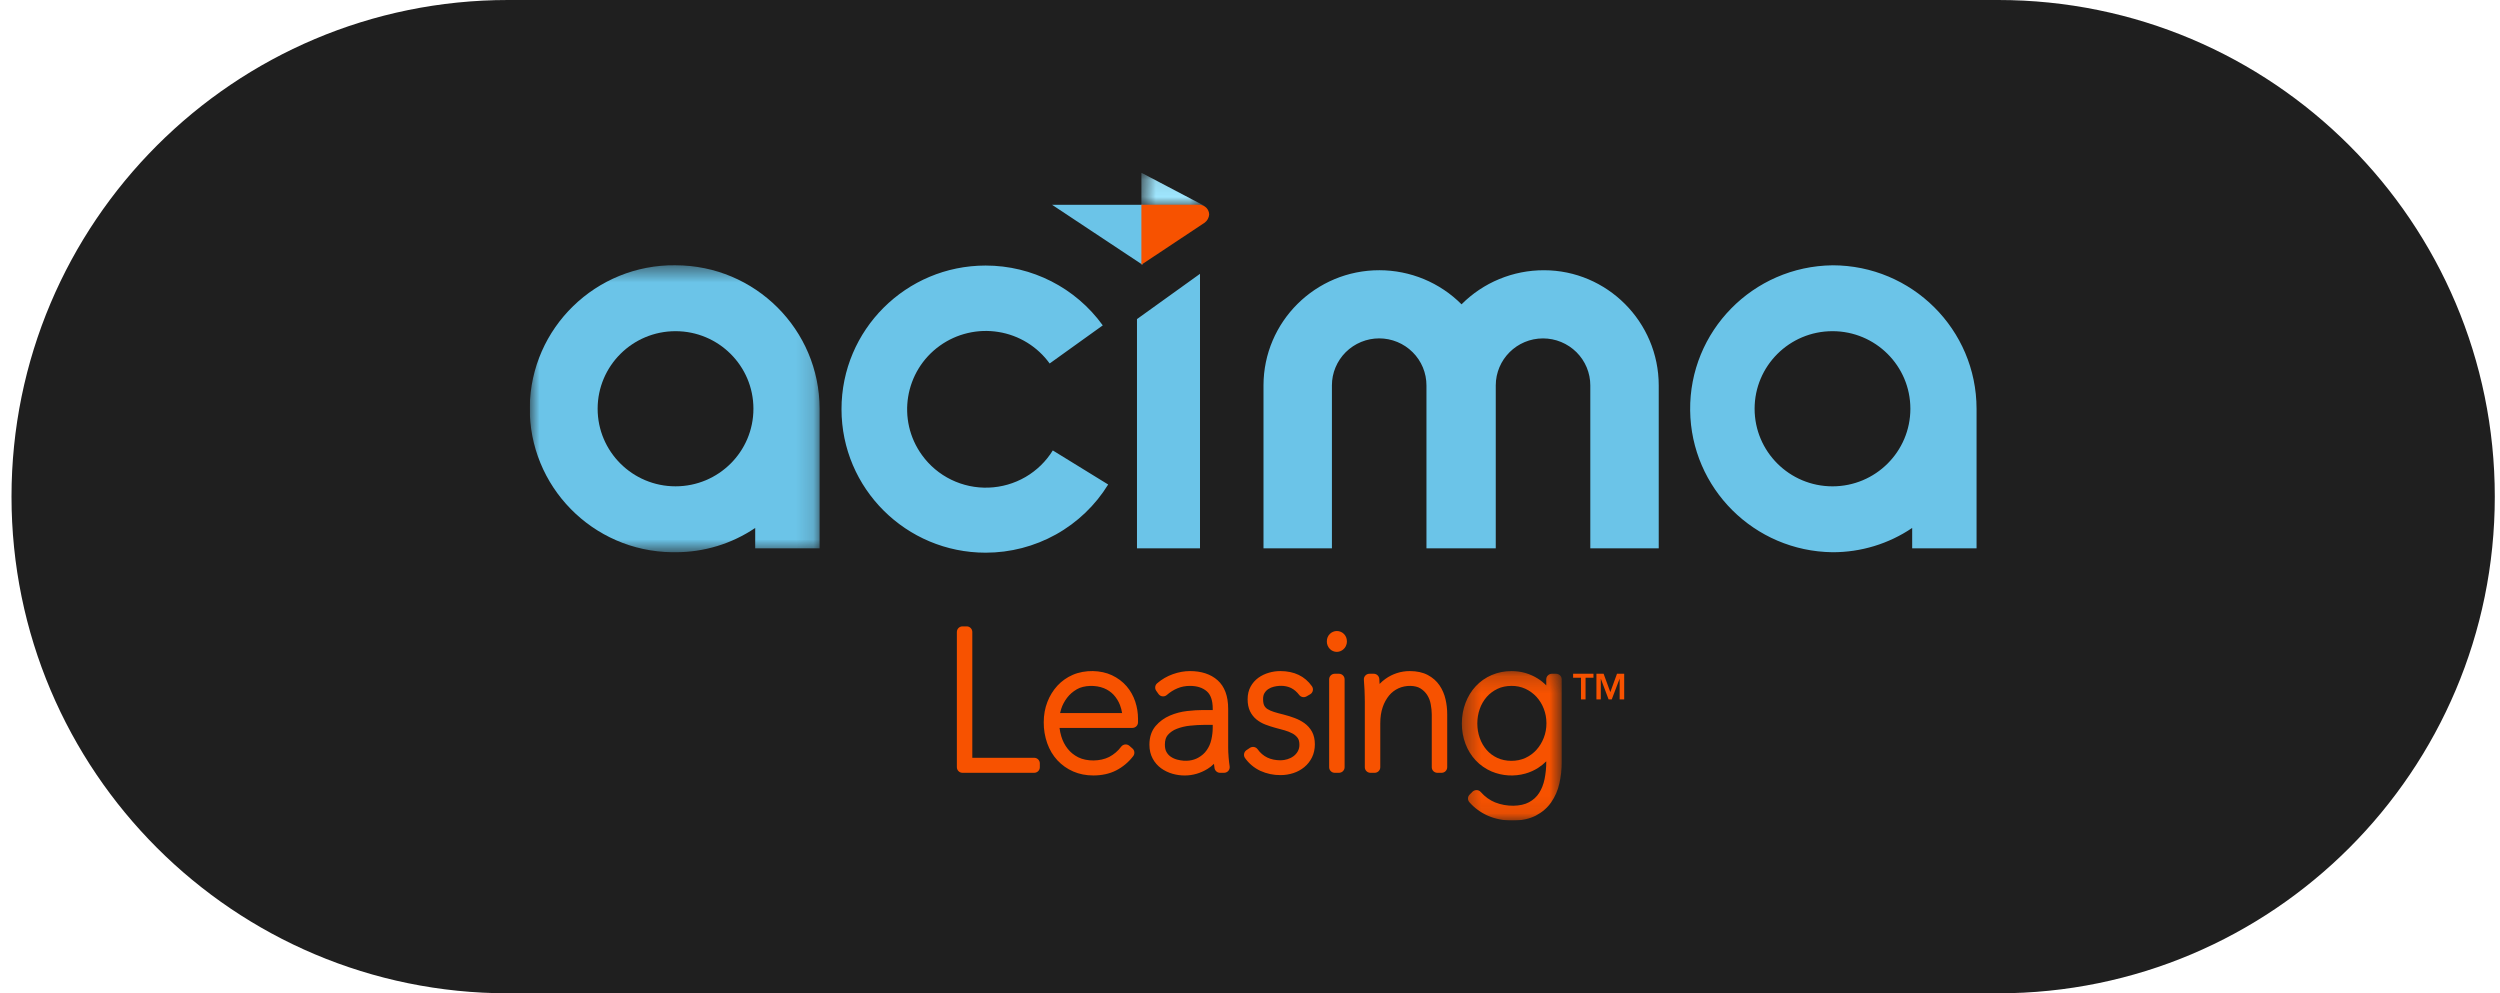
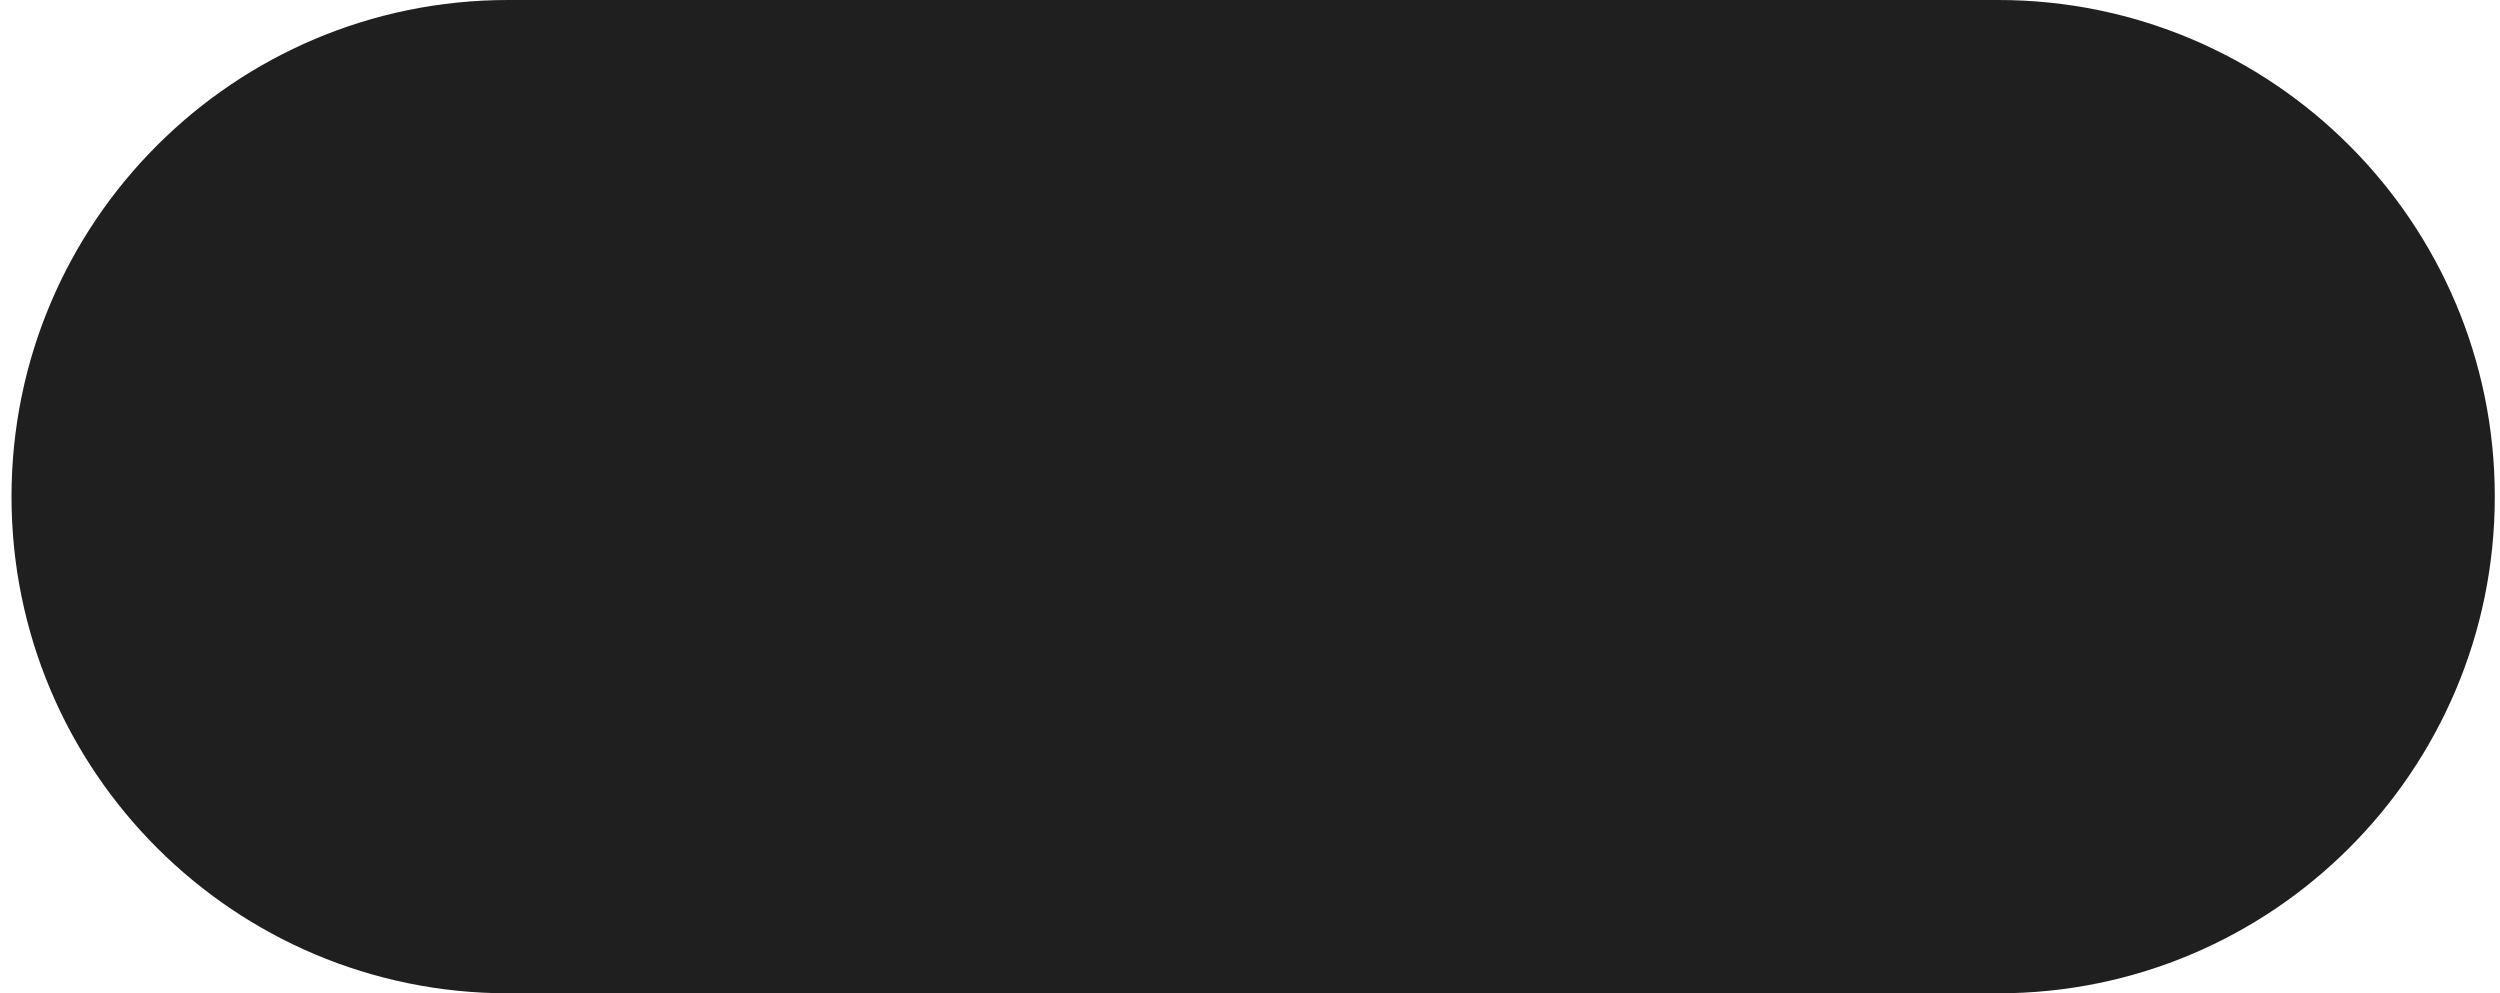
<svg xmlns="http://www.w3.org/2000/svg" width="146" height="58" viewBox="0 0 146 58" fill="none">
  <path d="M0.672 29.005C0.672 12.986 13.658 0 29.677 0H116.691C132.71 0 145.696 12.986 145.696 29.005C145.696 45.023 132.71 58.009 116.691 58.009H29.677C13.658 58.009 0.672 45.023 0.672 29.005Z" fill="#1F1F1F" />
  <g clip-path="url(#clip0_10525_11916)">
    <mask id="mask0_10525_11916" style="mask-type:luminance" maskUnits="userSpaceOnUse" x="30" y="15" width="18" height="18">
-       <path d="M30.938 15.493H47.865V32.251H30.938V15.493Z" fill="#6BC4E8" />
-     </mask>
+       </mask>
    <g mask="url(#mask0_10525_11916)">
-       <path fill-rule="evenodd" clip-rule="evenodd" d="M39.451 28.401C36.939 28.401 34.902 26.372 34.902 23.871C34.902 21.369 36.939 19.341 39.451 19.341C41.964 19.341 44 21.369 44 23.871C44 26.373 41.964 28.401 39.451 28.401ZM39.451 15.492C34.806 15.438 30.995 19.145 30.938 23.772C30.884 28.399 34.605 32.194 39.252 32.25H39.452C41.111 32.253 42.733 31.759 44.104 30.832V32.021H47.865V23.872C47.861 19.246 44.097 15.496 39.451 15.493" fill="#6BC4E8" />
-     </g>
+       </g>
    <path fill-rule="evenodd" clip-rule="evenodd" d="M107.018 28.402C104.506 28.402 102.469 26.373 102.469 23.871C102.469 21.369 104.506 19.341 107.018 19.341C109.53 19.341 111.566 21.369 111.566 23.871V23.872C111.566 26.374 109.529 28.402 107.018 28.402ZM107.018 15.494C102.372 15.549 98.65 19.345 98.705 23.971C98.759 28.521 102.45 32.196 107.018 32.25C108.678 32.255 110.3 31.76 111.671 30.832V32.022H115.431V23.872C115.428 19.246 111.663 15.496 107.018 15.493M57.567 32.277C52.916 32.279 49.145 28.527 49.144 23.897C49.142 19.266 52.909 15.51 57.558 15.508C60.271 15.507 62.819 16.807 64.402 19.002L61.3 21.228C60.948 20.741 60.503 20.327 59.99 20.011C59.477 19.695 58.906 19.483 58.309 19.387C57.713 19.29 57.104 19.312 56.516 19.45C55.929 19.588 55.374 19.84 54.885 20.191C52.826 21.669 52.361 24.529 53.845 26.579C54.285 27.19 54.871 27.683 55.551 28.014C56.23 28.345 56.981 28.505 57.738 28.477C58.494 28.45 59.232 28.238 59.886 27.859C60.539 27.48 61.088 26.946 61.483 26.305L64.717 28.295C63.968 29.511 62.918 30.516 61.666 31.213C60.414 31.91 59.002 32.276 57.567 32.277ZM70.08 32.022H66.4V18.635L70.08 15.991V32.022ZM96.87 22.511V32.022H92.874V22.511C92.875 22.151 92.803 21.794 92.665 21.46C92.526 21.127 92.323 20.824 92.067 20.569C91.81 20.314 91.505 20.111 91.17 19.973C90.835 19.834 90.475 19.763 90.112 19.763C88.588 19.763 87.353 20.993 87.352 22.511V32.022H83.305V22.511C83.306 22.151 83.235 21.794 83.097 21.46C82.959 21.127 82.756 20.824 82.499 20.569C82.243 20.313 81.939 20.11 81.604 19.972C81.268 19.833 80.909 19.762 80.546 19.761C80.183 19.761 79.823 19.833 79.488 19.971C79.153 20.109 78.848 20.312 78.591 20.567C78.335 20.822 78.132 21.125 77.993 21.458C77.854 21.791 77.783 22.148 77.784 22.509V32.022H73.788V22.511C73.792 18.79 76.825 15.776 80.562 15.781C81.453 15.783 82.336 15.96 83.159 16.301C83.981 16.643 84.727 17.143 85.354 17.772C85.983 17.14 86.733 16.638 87.559 16.297C88.385 15.955 89.272 15.78 90.166 15.782C93.847 15.782 96.87 18.794 96.87 22.511ZM61.438 11.959L66.72 15.46V11.959H61.438Z" fill="#6BC4E8" />
    <mask id="mask1_10525_11916" style="mask-type:luminance" maskUnits="userSpaceOnUse" x="66" y="10" width="5" height="3">
      <path d="M66.657 10.089H70.315V12.011H66.657V10.089Z" fill="#9FE6FE" />
    </mask>
    <g mask="url(#mask1_10525_11916)">
      <path fill-rule="evenodd" clip-rule="evenodd" d="M66.657 10.089L70.315 12.011L66.689 11.993L66.657 11.94V10.089Z" fill="#9FE6FE" />
    </g>
    <path fill-rule="evenodd" clip-rule="evenodd" d="M70.355 13.003L66.657 15.459V11.958H70.039C70.192 11.96 70.338 12.021 70.446 12.129C70.554 12.236 70.615 12.382 70.616 12.533C70.608 12.626 70.58 12.715 70.535 12.796C70.49 12.877 70.429 12.947 70.355 13.003ZM60.398 45.132H56.209C56.166 45.132 56.123 45.123 56.083 45.107C56.043 45.09 56.007 45.066 55.977 45.036C55.946 45.005 55.922 44.969 55.906 44.93C55.889 44.89 55.881 44.848 55.881 44.805V36.907C55.881 36.727 56.027 36.58 56.209 36.58H56.455C56.636 36.58 56.783 36.727 56.783 36.907V44.255H60.398C60.578 44.255 60.726 44.401 60.726 44.582V44.805C60.726 44.848 60.718 44.89 60.701 44.93C60.685 44.969 60.661 45.005 60.63 45.036C60.6 45.066 60.564 45.09 60.524 45.106C60.484 45.123 60.441 45.131 60.398 45.132ZM61.908 41.645H65.531C65.507 41.485 65.465 41.327 65.407 41.175C65.322 40.953 65.194 40.748 65.032 40.572C64.875 40.407 64.684 40.278 64.472 40.193C63.99 39.995 63.305 40.013 62.892 40.251C62.656 40.389 62.46 40.558 62.313 40.756C62.16 40.96 62.046 41.175 61.976 41.395C61.949 41.477 61.927 41.561 61.908 41.645ZM63.848 45.287C63.423 45.287 63.028 45.209 62.674 45.054C62.325 44.902 62.011 44.68 61.752 44.402C61.495 44.124 61.295 43.79 61.159 43.409C61.02 43.015 60.951 42.601 60.954 42.184C60.954 41.758 61.026 41.358 61.167 40.995C61.301 40.644 61.5 40.321 61.754 40.042C62.004 39.774 62.306 39.56 62.644 39.413C63.38 39.094 64.301 39.133 64.937 39.434C65.276 39.594 65.564 39.81 65.792 40.074C66.017 40.336 66.187 40.638 66.298 40.971C66.405 41.294 66.46 41.632 66.46 41.971V42.184C66.46 42.364 66.314 42.51 66.132 42.51H61.876C61.896 42.68 61.932 42.848 61.983 43.014C62.063 43.279 62.188 43.519 62.352 43.727C62.515 43.934 62.715 44.096 62.967 44.225C63.458 44.475 64.249 44.476 64.773 44.207C65.051 44.062 65.293 43.856 65.478 43.604C65.505 43.569 65.54 43.539 65.579 43.517C65.618 43.495 65.661 43.481 65.706 43.476C65.751 43.472 65.796 43.476 65.839 43.49C65.882 43.504 65.922 43.526 65.956 43.555L66.135 43.711C66.198 43.766 66.238 43.842 66.246 43.925C66.254 44.008 66.231 44.091 66.18 44.157C65.913 44.508 65.571 44.794 65.177 44.996C64.793 45.19 64.345 45.287 63.848 45.287ZM70.355 42.332C70.083 42.332 69.793 42.348 69.495 42.38C69.229 42.406 68.968 42.468 68.719 42.565C68.52 42.64 68.342 42.762 68.201 42.921C68.085 43.054 68.029 43.24 68.029 43.488C68.029 43.667 68.061 43.812 68.124 43.921C68.193 44.039 68.277 44.129 68.381 44.198C68.495 44.274 68.624 44.331 68.762 44.365C69.279 44.498 69.686 44.41 69.972 44.252C70.184 44.134 70.348 43.99 70.472 43.81C70.601 43.626 70.691 43.422 70.741 43.199C70.796 42.959 70.823 42.723 70.823 42.496V42.332H70.355ZM69.18 45.288C68.941 45.288 68.701 45.254 68.467 45.186C68.231 45.118 68.009 45.011 67.811 44.869C67.605 44.719 67.436 44.525 67.317 44.302C67.19 44.068 67.126 43.795 67.126 43.488C67.126 43.046 67.249 42.679 67.49 42.396C67.713 42.136 67.992 41.931 68.321 41.789C68.641 41.652 68.98 41.563 69.327 41.524C69.662 41.486 69.975 41.466 70.254 41.466H70.823V41.38C70.823 40.909 70.706 40.571 70.477 40.372C70.23 40.16 69.908 40.056 69.493 40.056C69.233 40.056 68.987 40.104 68.764 40.197C68.537 40.292 68.327 40.424 68.143 40.587C68.109 40.617 68.069 40.64 68.024 40.654C67.98 40.668 67.934 40.673 67.888 40.667C67.842 40.662 67.798 40.648 67.758 40.624C67.718 40.601 67.684 40.569 67.657 40.532L67.523 40.342C67.476 40.276 67.456 40.195 67.465 40.115C67.475 40.035 67.513 39.961 67.574 39.907C67.844 39.674 68.152 39.493 68.492 39.372C68.829 39.252 69.166 39.191 69.493 39.191C70.163 39.191 70.706 39.37 71.106 39.725C71.517 40.09 71.725 40.65 71.725 41.391V43.645C71.725 43.829 71.734 44.027 71.752 44.236C71.77 44.447 71.79 44.62 71.811 44.754C71.818 44.801 71.815 44.849 71.802 44.894C71.79 44.939 71.767 44.981 71.736 45.017C71.705 45.053 71.667 45.081 71.624 45.101C71.581 45.121 71.534 45.131 71.487 45.132H71.252C71.176 45.132 71.103 45.106 71.044 45.058C70.985 45.01 70.945 44.944 70.93 44.87C70.913 44.783 70.902 44.696 70.895 44.608C70.785 44.719 70.662 44.816 70.529 44.898C70.112 45.157 69.659 45.288 69.18 45.288ZM74.78 45.266C74.374 45.27 73.973 45.185 73.604 45.017C73.245 44.849 72.936 44.591 72.709 44.269C72.683 44.233 72.666 44.193 72.657 44.15C72.648 44.108 72.647 44.063 72.655 44.021C72.663 43.978 72.68 43.937 72.704 43.9C72.728 43.864 72.759 43.833 72.795 43.808L72.996 43.674C73.067 43.627 73.154 43.61 73.237 43.625C73.321 43.64 73.395 43.687 73.445 43.756C73.756 44.19 74.196 44.401 74.792 44.401C74.921 44.401 75.056 44.379 75.192 44.336C75.321 44.297 75.443 44.236 75.551 44.154C75.652 44.077 75.733 43.983 75.797 43.867C75.859 43.751 75.889 43.62 75.885 43.489C75.885 43.322 75.852 43.191 75.786 43.099C75.707 42.991 75.604 42.901 75.485 42.838C75.334 42.758 75.175 42.694 75.01 42.648C74.828 42.597 74.645 42.547 74.463 42.5C74.272 42.447 74.085 42.386 73.901 42.316C73.712 42.244 73.536 42.144 73.379 42.018C73.218 41.886 73.088 41.719 72.999 41.531C72.908 41.34 72.861 41.105 72.861 40.834C72.861 40.556 72.92 40.309 73.036 40.097C73.146 39.894 73.302 39.718 73.49 39.581C73.67 39.452 73.874 39.353 74.1 39.288C74.319 39.223 74.544 39.191 74.769 39.191C75.581 39.191 76.203 39.489 76.617 40.077C76.643 40.114 76.661 40.156 76.67 40.201C76.679 40.245 76.678 40.291 76.668 40.335C76.659 40.379 76.64 40.421 76.613 40.458C76.586 40.494 76.552 40.525 76.513 40.547L76.3 40.67C76.231 40.71 76.15 40.724 76.072 40.708C75.993 40.693 75.923 40.65 75.875 40.587C75.735 40.404 75.576 40.268 75.406 40.183C75.159 40.061 74.814 40.004 74.396 40.103C74.276 40.131 74.169 40.177 74.07 40.242C73.978 40.303 73.901 40.384 73.845 40.479C73.79 40.568 73.764 40.681 73.764 40.822C73.764 41.032 73.801 41.146 73.832 41.205C73.874 41.287 73.938 41.357 74.017 41.407C74.119 41.472 74.247 41.53 74.396 41.576C74.569 41.63 74.759 41.682 74.968 41.732C75.187 41.788 75.394 41.853 75.595 41.928C75.809 42.007 76.005 42.109 76.175 42.23C76.361 42.363 76.51 42.531 76.62 42.729C76.731 42.933 76.788 43.182 76.788 43.467C76.788 43.746 76.732 44.003 76.621 44.23C76.511 44.452 76.36 44.645 76.171 44.8C75.982 44.955 75.766 45.073 75.534 45.148C75.29 45.228 75.036 45.267 74.78 45.266ZM78.073 38.07C77.997 38.07 77.921 38.055 77.85 38.025C77.779 37.995 77.716 37.952 77.662 37.897C77.605 37.838 77.56 37.769 77.53 37.693C77.499 37.617 77.485 37.535 77.488 37.453C77.488 37.285 77.548 37.136 77.662 37.022C77.716 36.968 77.78 36.925 77.851 36.896C77.921 36.866 77.997 36.851 78.073 36.851C78.15 36.851 78.226 36.866 78.296 36.896C78.367 36.925 78.431 36.968 78.484 37.022C78.599 37.136 78.659 37.285 78.659 37.453C78.659 37.682 78.557 37.824 78.471 37.904C78.365 38.008 78.223 38.068 78.073 38.07ZM78.196 45.132H77.95C77.907 45.132 77.864 45.123 77.824 45.107C77.784 45.09 77.748 45.066 77.718 45.036C77.687 45.005 77.663 44.969 77.647 44.93C77.63 44.89 77.622 44.848 77.622 44.805V39.674C77.622 39.493 77.769 39.347 77.95 39.347H78.196C78.378 39.347 78.525 39.493 78.525 39.674V44.805C78.525 44.848 78.516 44.89 78.5 44.93C78.483 44.969 78.459 45.005 78.428 45.036C78.398 45.066 78.362 45.09 78.322 45.107C78.282 45.123 78.239 45.132 78.196 45.132ZM84.189 45.132H83.943C83.9 45.132 83.857 45.123 83.817 45.107C83.777 45.09 83.741 45.066 83.71 45.036C83.68 45.005 83.656 44.969 83.639 44.93C83.623 44.89 83.615 44.848 83.615 44.805V41.726C83.615 41.539 83.594 41.334 83.553 41.117C83.519 40.928 83.449 40.747 83.346 40.585C83.245 40.429 83.11 40.298 82.95 40.201C82.655 40.017 82.098 40 81.667 40.199C81.46 40.295 81.276 40.435 81.129 40.609C80.963 40.813 80.835 41.044 80.752 41.293C80.656 41.566 80.608 41.884 80.608 42.239V44.805C80.608 44.848 80.6 44.89 80.583 44.93C80.567 44.969 80.543 45.005 80.512 45.036C80.482 45.066 80.445 45.09 80.406 45.107C80.366 45.123 80.323 45.132 80.28 45.132H80.033C79.99 45.132 79.947 45.123 79.907 45.107C79.868 45.09 79.832 45.066 79.801 45.036C79.77 45.005 79.746 44.969 79.73 44.93C79.714 44.89 79.705 44.848 79.705 44.805V40.967C79.705 40.889 79.704 40.791 79.7 40.676L79.689 40.314C79.682 40.111 79.669 39.908 79.651 39.705C79.646 39.66 79.651 39.614 79.665 39.571C79.68 39.527 79.703 39.488 79.734 39.454C79.764 39.42 79.802 39.393 79.844 39.375C79.886 39.356 79.931 39.347 79.977 39.347H80.223C80.393 39.347 80.534 39.474 80.551 39.642C80.558 39.722 80.564 39.822 80.568 39.942C80.673 39.833 80.785 39.735 80.905 39.65C81.319 39.351 81.818 39.19 82.33 39.191C82.74 39.191 83.093 39.267 83.38 39.419C83.665 39.569 83.897 39.773 84.069 40.026C84.232 40.266 84.351 40.541 84.419 40.839C84.485 41.123 84.517 41.414 84.517 41.704V44.805C84.517 44.986 84.371 45.132 84.189 45.132Z" fill="#F75200" />
    <mask id="mask2_10525_11916" style="mask-type:luminance" maskUnits="userSpaceOnUse" x="85" y="39" width="7" height="9">
      <path d="M85.372 39.191H91.204V47.92H85.372V39.191Z" fill="#F75200" />
    </mask>
    <g mask="url(#mask2_10525_11916)">
      <path fill-rule="evenodd" clip-rule="evenodd" d="M88.277 40.056C87.969 40.056 87.691 40.114 87.45 40.23C87.205 40.348 86.992 40.507 86.821 40.703C86.644 40.909 86.507 41.145 86.418 41.4C86.323 41.669 86.275 41.955 86.275 42.251C86.275 42.547 86.323 42.833 86.418 43.101C86.512 43.365 86.648 43.6 86.822 43.799C86.992 43.994 87.203 44.15 87.447 44.263C87.919 44.484 88.589 44.495 89.084 44.263C89.327 44.151 89.545 43.992 89.725 43.794C89.906 43.594 90.051 43.358 90.155 43.091C90.26 42.825 90.312 42.538 90.312 42.24C90.312 41.94 90.26 41.654 90.155 41.388C90.057 41.131 89.912 40.895 89.727 40.692C89.545 40.497 89.327 40.338 89.084 40.225C88.831 40.111 88.555 40.053 88.277 40.056ZM88.332 47.92C87.805 47.92 87.323 47.827 86.901 47.642C86.484 47.46 86.112 47.19 85.813 46.85C85.758 46.788 85.728 46.707 85.731 46.624C85.734 46.541 85.768 46.463 85.827 46.404L85.994 46.236C86.058 46.172 86.145 46.142 86.236 46.141C86.281 46.142 86.325 46.152 86.366 46.171C86.407 46.19 86.443 46.217 86.473 46.251C86.721 46.531 87.006 46.736 87.318 46.861C87.997 47.133 88.822 47.11 89.295 46.85C89.547 46.713 89.739 46.537 89.882 46.314C90.031 46.082 90.139 45.809 90.202 45.503C90.269 45.17 90.302 44.832 90.302 44.492V44.461C90.157 44.605 90 44.732 89.833 44.84C89.605 44.987 89.354 45.099 89.089 45.175C88.435 45.36 87.737 45.318 87.111 45.055C86.76 44.905 86.445 44.685 86.184 44.41C85.922 44.129 85.719 43.801 85.585 43.443C85.441 43.062 85.369 42.658 85.372 42.251C85.372 41.826 85.444 41.423 85.585 41.053C85.725 40.681 85.926 40.353 86.182 40.077C86.44 39.799 86.752 39.58 87.111 39.424C87.479 39.267 87.876 39.188 88.277 39.191C88.83 39.191 89.347 39.339 89.813 39.632C89.991 39.743 90.153 39.876 90.302 40.029V39.674C90.302 39.493 90.448 39.347 90.629 39.347H90.875C91.056 39.347 91.204 39.493 91.204 39.674V44.515C91.206 44.934 91.159 45.351 91.066 45.76C90.98 46.152 90.818 46.523 90.59 46.855C90.361 47.181 90.058 47.442 89.687 47.634C89.316 47.824 88.861 47.92 88.332 47.92Z" fill="#F75200" />
    </g>
    <path fill-rule="evenodd" clip-rule="evenodd" d="M92.33 39.58H91.87V39.348H93.058V39.58H92.597V40.843H92.33V39.58ZM93.231 39.347H93.65L94.04 40.41H94.046L94.433 39.347H94.853V40.843H94.587V39.641H94.583L94.127 40.843H93.941L93.49 39.641H93.486V40.843H93.231V39.347Z" fill="#F75200" />
  </g>
  <defs>
    <clipPath id="clip0_10525_11916">
-       <rect width="84.492" height="37.832" fill="white" transform="translate(30.938 10.089)" />
-     </clipPath>
+       </clipPath>
  </defs>
</svg>